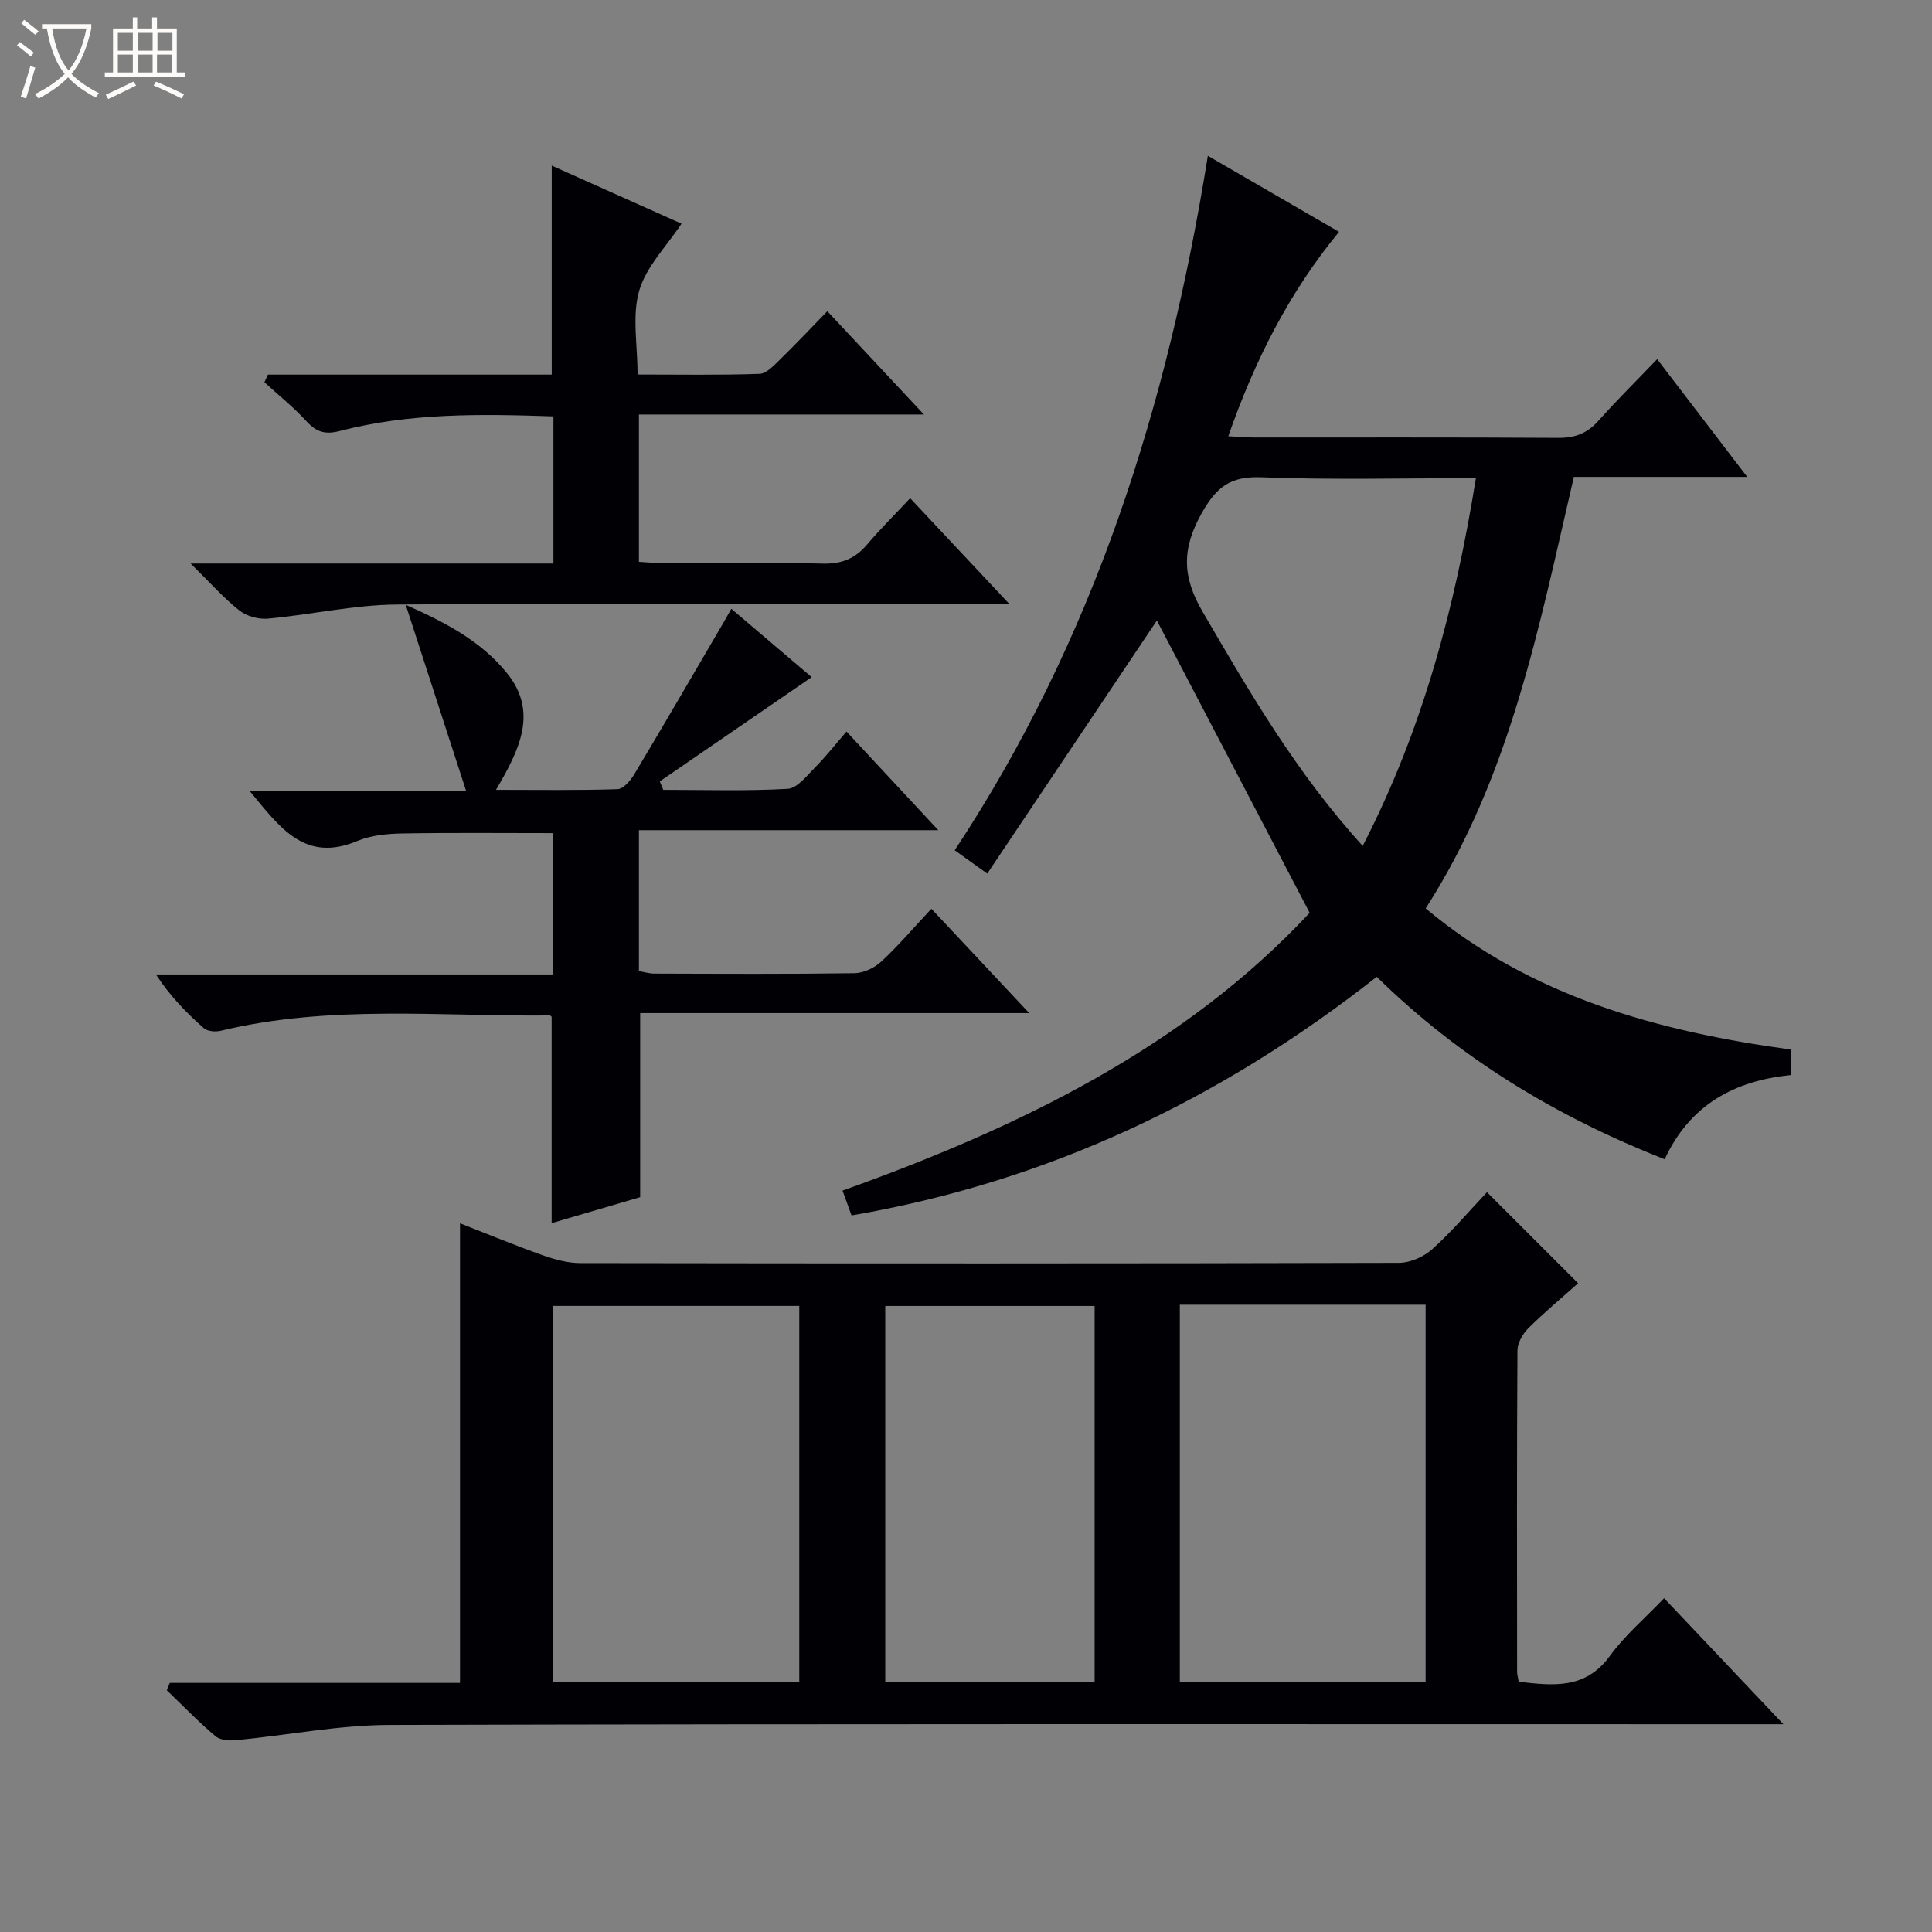
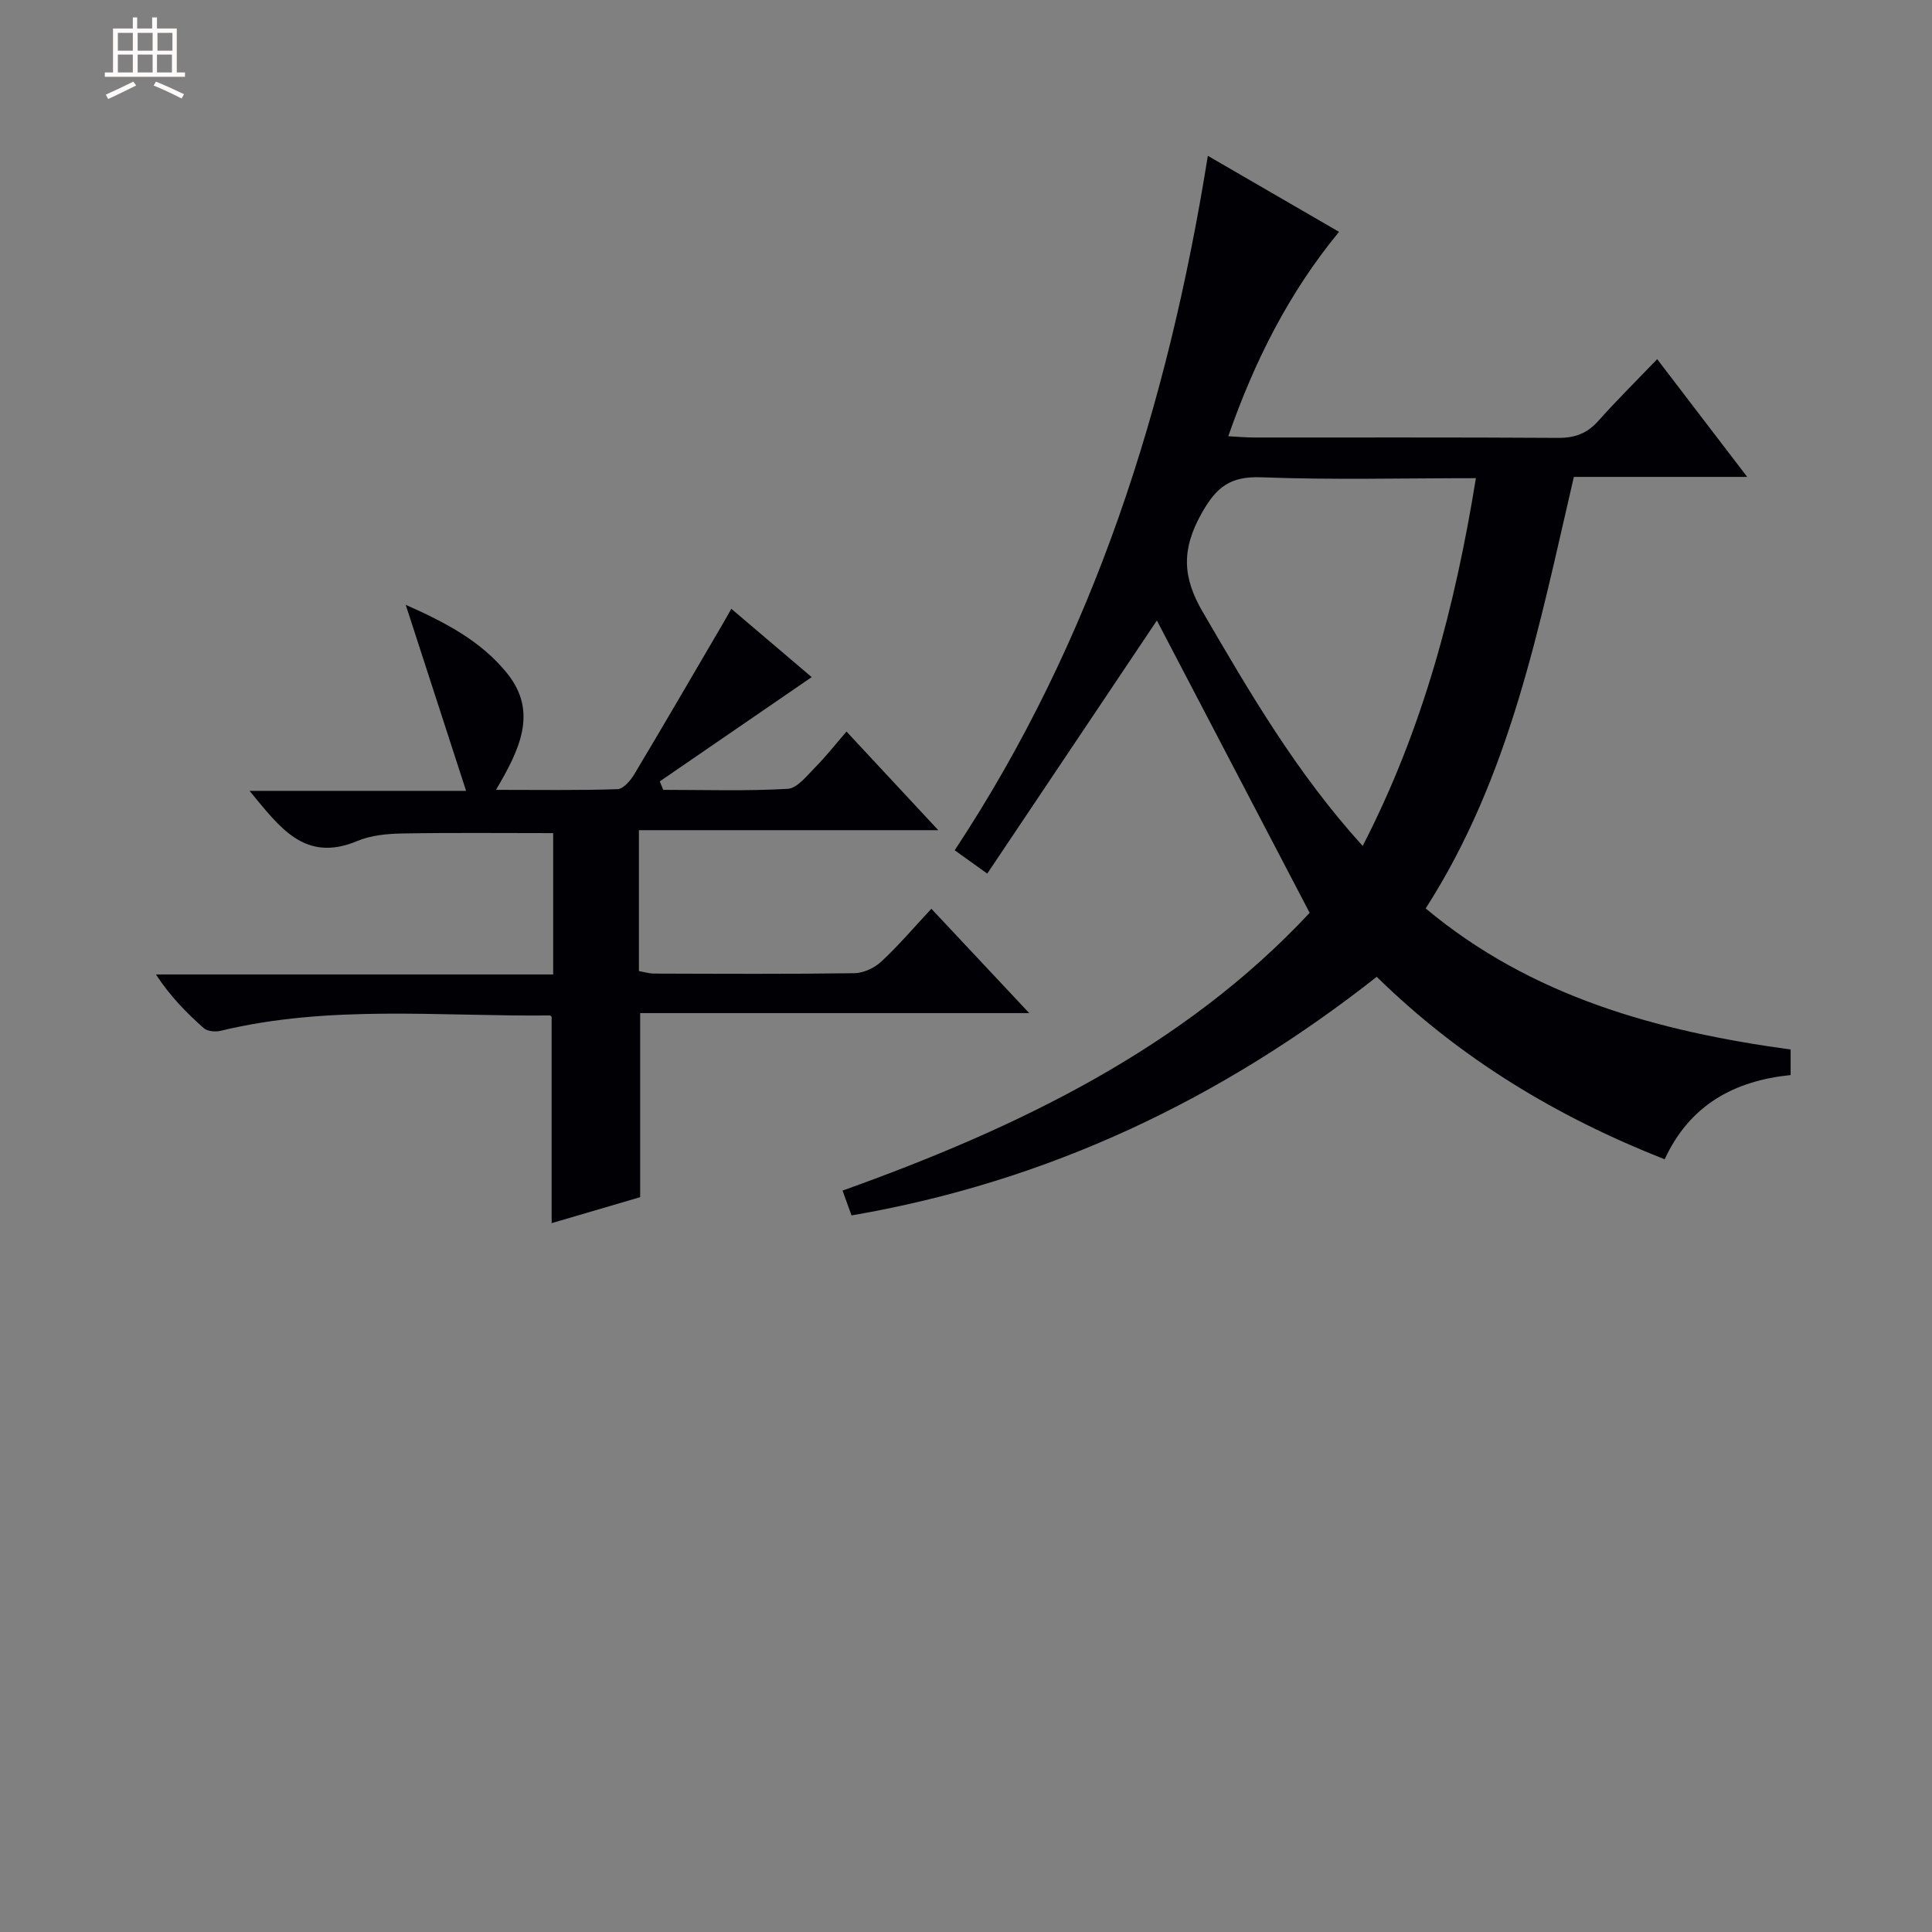
<svg xmlns="http://www.w3.org/2000/svg" enable-background="new 0 0 400 400" viewBox="0 0 400 400">
  <rect x="0" y="0" width="400" height="400" fill="#808080" stroke="none" />
-   <path d="m6.4 11.7c-1-.8-1.9-1.6-2.9-2.3l.6-.7c.9.7 1.9 1.4 2.9 2.2zm-2.1 8.3c.7-2.1 1.4-4.2 2-6.4.2.1.6.3 1 .4-.7 2.3-1.3 4.4-1.9 6.4zm3-12.8c-1.1-.9-2.1-1.7-2.9-2.4l.6-.7c1 .8 2 1.5 3 2.4zm1.4-1.3v-.9h10.2v.9c-.9 4.2-2.3 7.3-4.1 9.4 1.3 1.4 3.2 2.7 5.7 4-.2.2-.4.5-.7.9-2.5-1.4-4.4-2.7-5.7-4.2-1.4 1.5-3.5 3-6.1 4.4 0 0 0 0-.1-.1-.3-.4-.5-.7-.7-.8 2.7-1.3 4.7-2.8 6.2-4.2-1.8-2.2-3-5.3-3.7-9.4zm9.2 0h-7.1c.6 3.8 1.7 6.7 3.4 8.7 1.7-2.1 2.9-4.8 3.7-8.7z" fill="#fcfbfa" />
  <path d="m31.6 3.6h.9v2.3h4.1v9.1h1.7v.9h-16.6v-.9h1.7v-9.1h4.1v-2.3h.9v2.3h3.1v-2.3zm-4 13.3.6.8c-1.9.9-3.8 1.9-5.8 2.8-.2-.3-.3-.6-.5-.9 2-.9 3.9-1.8 5.7-2.7zm-3.2-10.1v3.7h3.1v-3.7zm0 4.5v3.7h3.1v-3.7zm4.1-4.5v3.7h3.1v-3.7zm0 4.5v3.7h3.1v-3.7zm9.1 9.1c-2.1-1.1-4.1-2-5.8-2.7l.5-.8c2.2.9 4.1 1.8 5.8 2.6zm-1.9-13.6h-3.1v3.7h3.1zm-3.2 4.5v3.7h3.1v-3.7z" fill="#fcfbfa" />
  <g fill="#010105">
-     <path d="m35.15 348.43h60.09c0-31.94 0-63.31 0-95.16 5.84 2.28 11.49 4.62 17.25 6.66 2.45.87 5.12 1.58 7.7 1.58 56.49.09 112.97.1 169.46-.05 2.33-.01 5.12-1.25 6.88-2.83 4.05-3.64 7.6-7.85 11.33-11.8 6.67 6.67 12.68 12.66 18.87 18.85-3.48 3.11-7.06 6.09-10.35 9.36-1.15 1.15-2.2 3.03-2.21 4.58-.14 22.16-.09 44.32-.07 66.48 0 .63.2 1.26.33 2.09 7.12.81 13.81 1.62 18.87-5.34 3.1-4.26 7.22-7.76 11.23-11.96 8.24 8.7 15.98 16.89 24.7 26.09-2.95 0-4.81 0-6.67 0-93.98 0-187.95-.11-281.93.15-10.56.03-21.1 2.13-31.67 3.15-1.43.14-3.35.02-4.34-.81-3.53-2.98-6.75-6.32-10.09-9.52.22-.5.42-1.01.62-1.52zm130.33-.18c0-26.19 0-52.05 0-77.87-17.22 0-34.09 0-51.04 0v77.87zm78.79-78.12v78.08h50.89c0-26.24 0-52.1 0-78.08-17.06 0-33.7 0-50.89 0zm-17.64 78.19c0-26.38 0-52.14 0-77.93-14.68 0-29.06 0-43.35 0v77.93z" />
    <path d="m250.07 32.26c9.53 5.52 18.12 10.5 27.16 15.74-10.39 12.64-17.47 26.69-22.93 42.32 2.14.11 3.74.26 5.35.26 20.99.02 41.99-.06 62.98.08 3.46.02 5.98-.94 8.28-3.51 3.86-4.33 7.99-8.41 12.19-12.79 6.36 8.32 12.21 15.97 18.64 24.38-12.42 0-24.07 0-35.89 0-7.22 31.02-13.09 61.95-30.68 89.34 21.78 18.21 47.88 25.43 75.56 29.21v5.29c-11.56 1.17-20.84 6.09-26.08 17.44-22.29-8.78-42.32-20.82-59.61-37.78-32.23 25.35-67.98 42.4-108.74 49.4-.6-1.65-1.14-3.14-1.86-5.14 36.54-13.07 70.69-29.61 96.71-57.51-10.89-20.84-21.47-41.07-31.63-60.52-11.25 16.78-23.05 34.39-35.12 52.4-2.72-1.95-4.42-3.16-6.74-4.83 28.81-43.61 44.13-92.05 52.41-143.78zm32.06 142.88c12.53-24.31 19.14-49.6 23.44-76.14-15.12 0-29.77.38-44.38-.18-6.41-.24-9.3 1.91-12.42 7.48-4.15 7.42-4 13.14.25 20.41 9.72 16.67 19.38 33.31 33.11 48.43z" />
    <path d="m84 125.22c8.1 3.6 15.57 7.45 21 14.19 6.47 8.04 2.53 15.88-2.31 24.12 8.97 0 17.07.13 25.16-.14 1.21-.04 2.7-1.8 3.48-3.1 6.15-10.27 12.15-20.62 18.2-30.94.58-.98 1.13-1.98 1.88-3.31 5.88 5 11.53 9.8 16.64 14.15-10.61 7.28-21.03 14.43-31.45 21.59.24.58.48 1.17.72 1.75 8.59 0 17.19.28 25.76-.21 1.99-.11 3.98-2.73 5.7-4.46 2.21-2.22 4.15-4.71 6.48-7.4 6.55 7.04 12.38 13.3 19 20.42-21.32 0-41.51 0-61.98 0v29.17c.99.17 2.07.51 3.15.52 13.83.04 27.66.12 41.49-.08 1.89-.03 4.15-1.11 5.57-2.43 3.52-3.27 6.65-6.96 10.34-10.91 6.88 7.33 13.19 14.06 20.26 21.6-27.47 0-53.96 0-80.55 0v38.11c-5.58 1.64-11.83 3.48-18.33 5.38 0-14.39 0-28.4 0-42.69.08.07-.17-.32-.41-.31-22.74.23-45.62-2.27-68.13 3.18-1.08.26-2.74.11-3.49-.56-3.58-3.17-6.93-6.58-9.9-11.11h82.25c0-10.14 0-19.56 0-29.26-10.44 0-20.85-.11-31.25.07-3.11.06-6.46.37-9.28 1.55-10.92 4.59-16.08-2.82-22.33-10.37h44.83c-4.2-12.94-8.09-24.91-12.5-38.52z" />
-     <path d="m55.48 77.56h58.75c0-14.56 0-28.59 0-43.27 9.04 4.04 17.92 8.02 26.87 12.02-3.09 4.68-7.31 8.87-8.76 13.87-1.51 5.2-.34 11.17-.34 17.36 8.68 0 16.98.15 25.25-.14 1.48-.05 3.05-1.81 4.32-3.04 3.21-3.12 6.28-6.4 9.72-9.93 6.69 7.15 13.01 13.91 20 21.39-20.08 0-39.41 0-59.01 0v30.5c1.66.09 3.4.27 5.14.27 11 .03 22-.16 32.98.1 3.87.09 6.65-1.05 9.1-3.93 2.69-3.17 5.65-6.1 8.94-9.61 6.86 7.31 13.26 14.14 20.5 21.86-2.88 0-4.62 0-6.35 0-40.15 0-80.3-.18-120.44.15-8.89.07-17.76 2.11-26.67 2.92-1.94.18-4.41-.49-5.91-1.68-3.22-2.54-5.97-5.67-10.1-9.73h75.11c0-10.56 0-20.32 0-30.46-15.01-.51-29.75-.74-44.21 3.02-3 .78-4.84.26-6.89-1.98-2.67-2.92-5.8-5.43-8.73-8.11.25-.53.49-1.06.73-1.58z" />
  </g>
</svg>